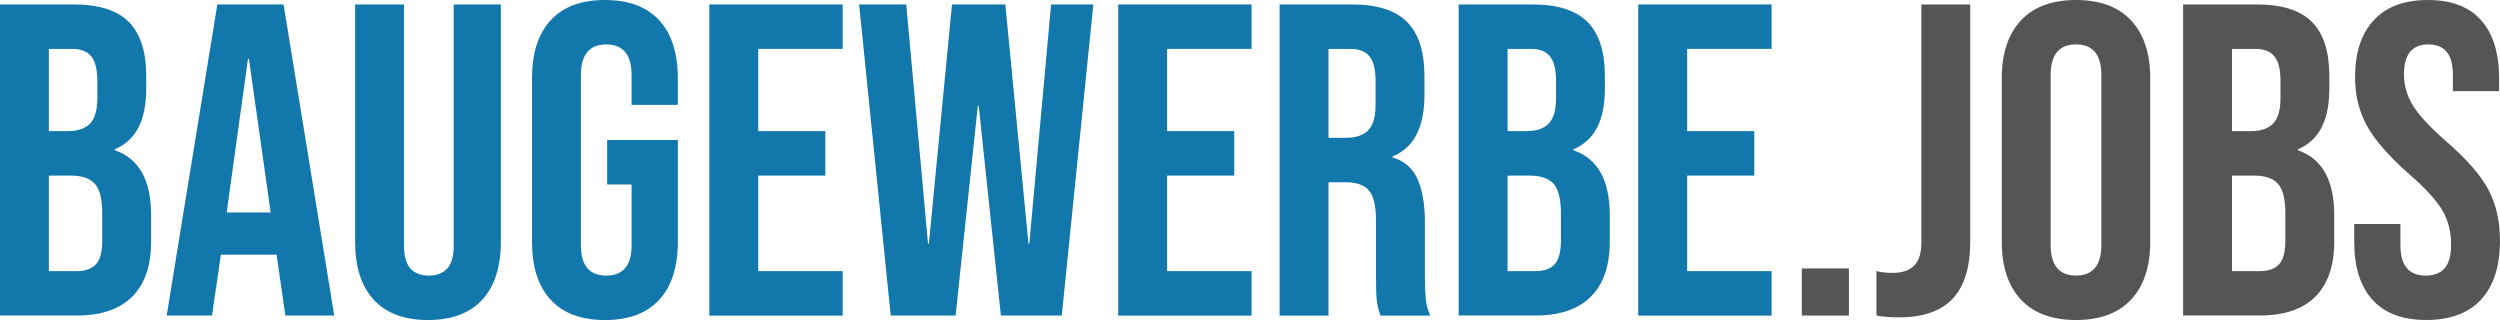
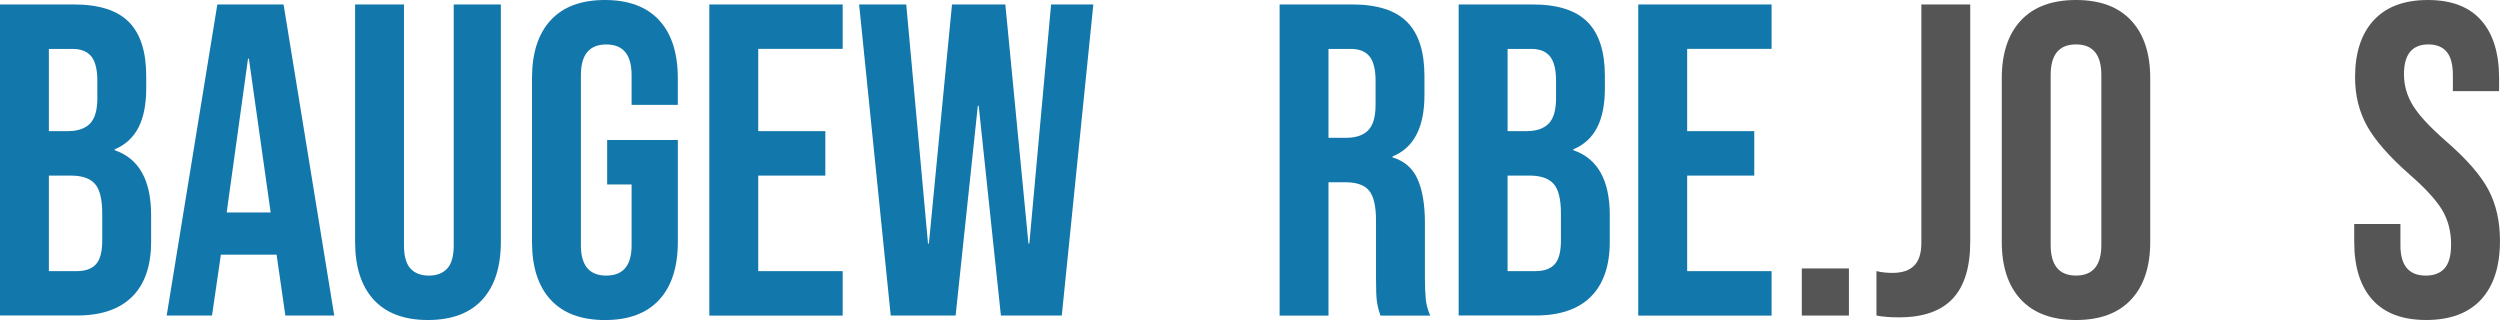
<svg xmlns="http://www.w3.org/2000/svg" version="1.1" id="Ebene_1" x="0px" y="0px" viewBox="0 0 741.69 94.94" enable-background="new 0 0 741.69 94.94" xml:space="preserve">
  <g>
    <path fill="#1277AB" d="M0,1.32h21.89c7.47,0,12.92,1.74,16.35,5.21c3.43,3.47,5.14,8.81,5.14,16.02v3.69   c0,4.75-0.77,8.62-2.31,11.6c-1.54,2.99-3.89,5.14-7.05,6.46v0.26c7.21,2.46,10.81,8.88,10.81,19.25v7.91   c0,7.12-1.87,12.55-5.6,16.28c-3.74,3.74-9.21,5.6-16.42,5.6H0V1.32z M20.17,38.9c2.9,0,5.08-0.75,6.53-2.24   c1.45-1.49,2.18-4,2.18-7.52V24c0-3.34-0.59-5.76-1.78-7.25c-1.19-1.49-3.06-2.24-5.6-2.24H14.5V38.9H20.17z M22.81,80.43   c2.55,0,4.44-0.68,5.67-2.04c1.23-1.36,1.85-3.71,1.85-7.05v-8.04c0-4.22-0.73-7.14-2.18-8.77c-1.45-1.63-3.85-2.44-7.19-2.44H14.5   v28.35H22.81z" />
    <path fill="#1277AB" d="M64.48,1.32h19.65l15.03,92.3h-14.5l-2.64-18.33v0.26H65.53L62.9,93.62H49.45L64.48,1.32z M80.3,63.03   l-6.46-45.62h-0.26l-6.33,45.62H80.3z" />
    <path fill="#1277AB" d="M110.89,88.94c-3.69-4-5.54-9.74-5.54-17.21V1.32h14.5v71.47c0,3.17,0.64,5.45,1.91,6.86   c1.27,1.41,3.1,2.11,5.47,2.11s4.2-0.7,5.47-2.11c1.27-1.4,1.91-3.69,1.91-6.86V1.32h13.98v70.41c0,7.47-1.85,13.21-5.54,17.21   c-3.69,4-9.06,6-16.09,6C119.94,94.94,114.58,92.94,110.89,88.94z" />
    <path fill="#1277AB" d="M163.37,88.94c-3.69-4-5.54-9.74-5.54-17.21V23.21c0-7.47,1.85-13.21,5.54-17.21c3.69-4,9.05-6,16.09-6   c7.03,0,12.39,2,16.09,6c3.69,4,5.54,9.74,5.54,17.21v7.91h-13.71v-8.83c0-6.07-2.5-9.1-7.52-9.1s-7.52,3.03-7.52,9.1v50.5   c0,5.98,2.51,8.97,7.52,8.97s7.52-2.99,7.52-8.97V54.72h-7.25V41.54h20.97v30.2c0,7.47-1.85,13.21-5.54,17.21   c-3.69,4-9.05,6-16.09,6C172.42,94.94,167.06,92.94,163.37,88.94z" />
    <path fill="#1277AB" d="M210.44,1.32H250V14.5h-25.05V38.9h19.91v13.19h-19.91v28.35H250v13.19h-39.56V1.32z" />
    <path fill="#1277AB" d="M254.88,1.32h13.98l6.46,70.94h0.26l6.86-70.94h15.82l6.86,70.94h0.26l6.46-70.94h12.53l-9.36,92.3h-18.06   l-6.59-62.24h-0.26l-6.59,62.24h-19.25L254.88,1.32z" />
-     <path fill="#1277AB" d="M331.75,1.32h39.56V14.5h-25.05V38.9h19.91v13.19h-19.91v28.35h25.05v13.19h-39.56V1.32z" />
    <path fill="#1277AB" d="M379.62,1.32h21.49c7.47,0,12.92,1.74,16.35,5.21c3.43,3.47,5.14,8.81,5.14,16.02v5.67   c0,9.58-3.17,15.65-9.49,18.2v0.26c3.51,1.06,6,3.21,7.45,6.46c1.45,3.25,2.18,7.6,2.18,13.05v16.22c0,2.64,0.09,4.77,0.26,6.4   c0.17,1.63,0.61,3.23,1.32,4.81h-14.77c-0.53-1.49-0.88-2.9-1.06-4.22c-0.18-1.32-0.26-3.69-0.26-7.12V65.4   c0-4.22-0.68-7.16-2.04-8.83c-1.36-1.67-3.71-2.5-7.05-2.5h-5.01v39.56h-14.5V1.32z M399.39,40.88c2.9,0,5.08-0.75,6.53-2.24   c1.45-1.49,2.18-4,2.18-7.52V24c0-3.34-0.59-5.76-1.78-7.25c-1.19-1.49-3.05-2.24-5.6-2.24h-6.59v26.37H399.39z" />
    <path fill="#1277AB" d="M432.75,1.32h21.89c7.47,0,12.92,1.74,16.35,5.21c3.43,3.47,5.14,8.81,5.14,16.02v3.69   c0,4.75-0.77,8.62-2.31,11.6c-1.54,2.99-3.89,5.14-7.05,6.46v0.26c7.21,2.46,10.81,8.88,10.81,19.25v7.91   c0,7.12-1.87,12.55-5.6,16.28c-3.74,3.74-9.21,5.6-16.42,5.6h-22.81V1.32z M452.93,38.9c2.9,0,5.08-0.75,6.53-2.24   c1.45-1.49,2.18-4,2.18-7.52V24c0-3.34-0.59-5.76-1.78-7.25c-1.19-1.49-3.05-2.24-5.6-2.24h-6.99V38.9H452.93z M455.57,80.43   c2.55,0,4.44-0.68,5.67-2.04c1.23-1.36,1.85-3.71,1.85-7.05v-8.04c0-4.22-0.73-7.14-2.18-8.77c-1.45-1.63-3.85-2.44-7.19-2.44   h-6.46v28.35H455.57z" />
    <path fill="#1277AB" d="M486.03,1.32h39.56V14.5h-25.05V38.9h19.91v13.19h-19.91v28.35h25.05v13.19h-39.56V1.32z" />
    <path fill="#555555" d="M534.55,79.64h13.98v13.98h-13.98V79.64z" />
    <path fill="#555555" d="M556.7,93.62V80.43c1.41,0.35,2.99,0.53,4.75,0.53c2.9,0,5.05-0.73,6.46-2.18   c1.41-1.45,2.11-3.67,2.11-6.66V1.32h14.5v70.41c0,7.56-1.74,13.19-5.21,16.88c-3.47,3.69-8.77,5.54-15.89,5.54   C560.78,94.15,558.54,93.97,556.7,93.62z" />
    <path fill="#555555" d="M599.55,88.87c-3.78-4.04-5.67-9.76-5.67-17.14V23.21c0-7.38,1.89-13.1,5.67-17.14   C603.33,2.02,608.78,0,615.9,0s12.57,2.02,16.35,6.07c3.78,4.04,5.67,9.76,5.67,17.14v48.52c0,7.38-1.89,13.1-5.67,17.14   c-3.78,4.04-9.23,6.07-16.35,6.07S603.33,92.92,599.55,88.87z M623.42,72.65V22.28c0-6.07-2.5-9.1-7.52-9.1s-7.52,3.03-7.52,9.1   v50.37c0,6.07,2.51,9.1,7.52,9.1S623.42,78.72,623.42,72.65z" />
-     <path fill="#555555" d="M647.68,1.32h21.89c7.47,0,12.92,1.74,16.35,5.21c3.43,3.47,5.14,8.81,5.14,16.02v3.69   c0,4.75-0.77,8.62-2.31,11.6c-1.54,2.99-3.89,5.14-7.05,6.46v0.26c7.21,2.46,10.81,8.88,10.81,19.25v7.91   c0,7.12-1.87,12.55-5.6,16.28c-3.74,3.74-9.21,5.6-16.42,5.6h-22.81V1.32z M667.85,38.9c2.9,0,5.08-0.75,6.53-2.24   c1.45-1.49,2.18-4,2.18-7.52V24c0-3.34-0.59-5.76-1.78-7.25c-1.19-1.49-3.05-2.24-5.6-2.24h-6.99V38.9H667.85z M670.49,80.43   c2.55,0,4.44-0.68,5.67-2.04c1.23-1.36,1.85-3.71,1.85-7.05v-8.04c0-4.22-0.73-7.14-2.18-8.77c-1.45-1.63-3.85-2.44-7.19-2.44   h-6.46v28.35H670.49z" />
    <path fill="#555555" d="M703.85,88.94c-3.61-4-5.41-9.74-5.41-17.21v-5.27h13.71v6.33c0,5.98,2.51,8.97,7.52,8.97   c2.46,0,4.33-0.73,5.6-2.18c1.27-1.45,1.91-3.8,1.91-7.05c0-3.87-0.88-7.27-2.64-10.22c-1.76-2.94-5.01-6.48-9.76-10.62   c-5.98-5.27-10.15-10.04-12.53-14.31c-2.37-4.26-3.56-9.08-3.56-14.44c0-7.3,1.85-12.94,5.54-16.94c3.69-4,9.05-6,16.09-6   c6.94,0,12.2,2,15.76,6c3.56,4,5.34,9.74,5.34,17.21v3.82h-13.71v-4.75c0-3.17-0.62-5.47-1.85-6.92c-1.23-1.45-3.03-2.18-5.41-2.18   c-4.84,0-7.25,2.95-7.25,8.83c0,3.34,0.9,6.46,2.7,9.36c1.8,2.9,5.08,6.42,9.82,10.55c6.07,5.27,10.24,10.07,12.53,14.37   c2.29,4.31,3.43,9.36,3.43,15.16c0,7.56-1.87,13.36-5.6,17.41c-3.74,4.04-9.16,6.07-16.29,6.07   C712.77,94.94,707.45,92.94,703.85,88.94z" />
  </g>
</svg>